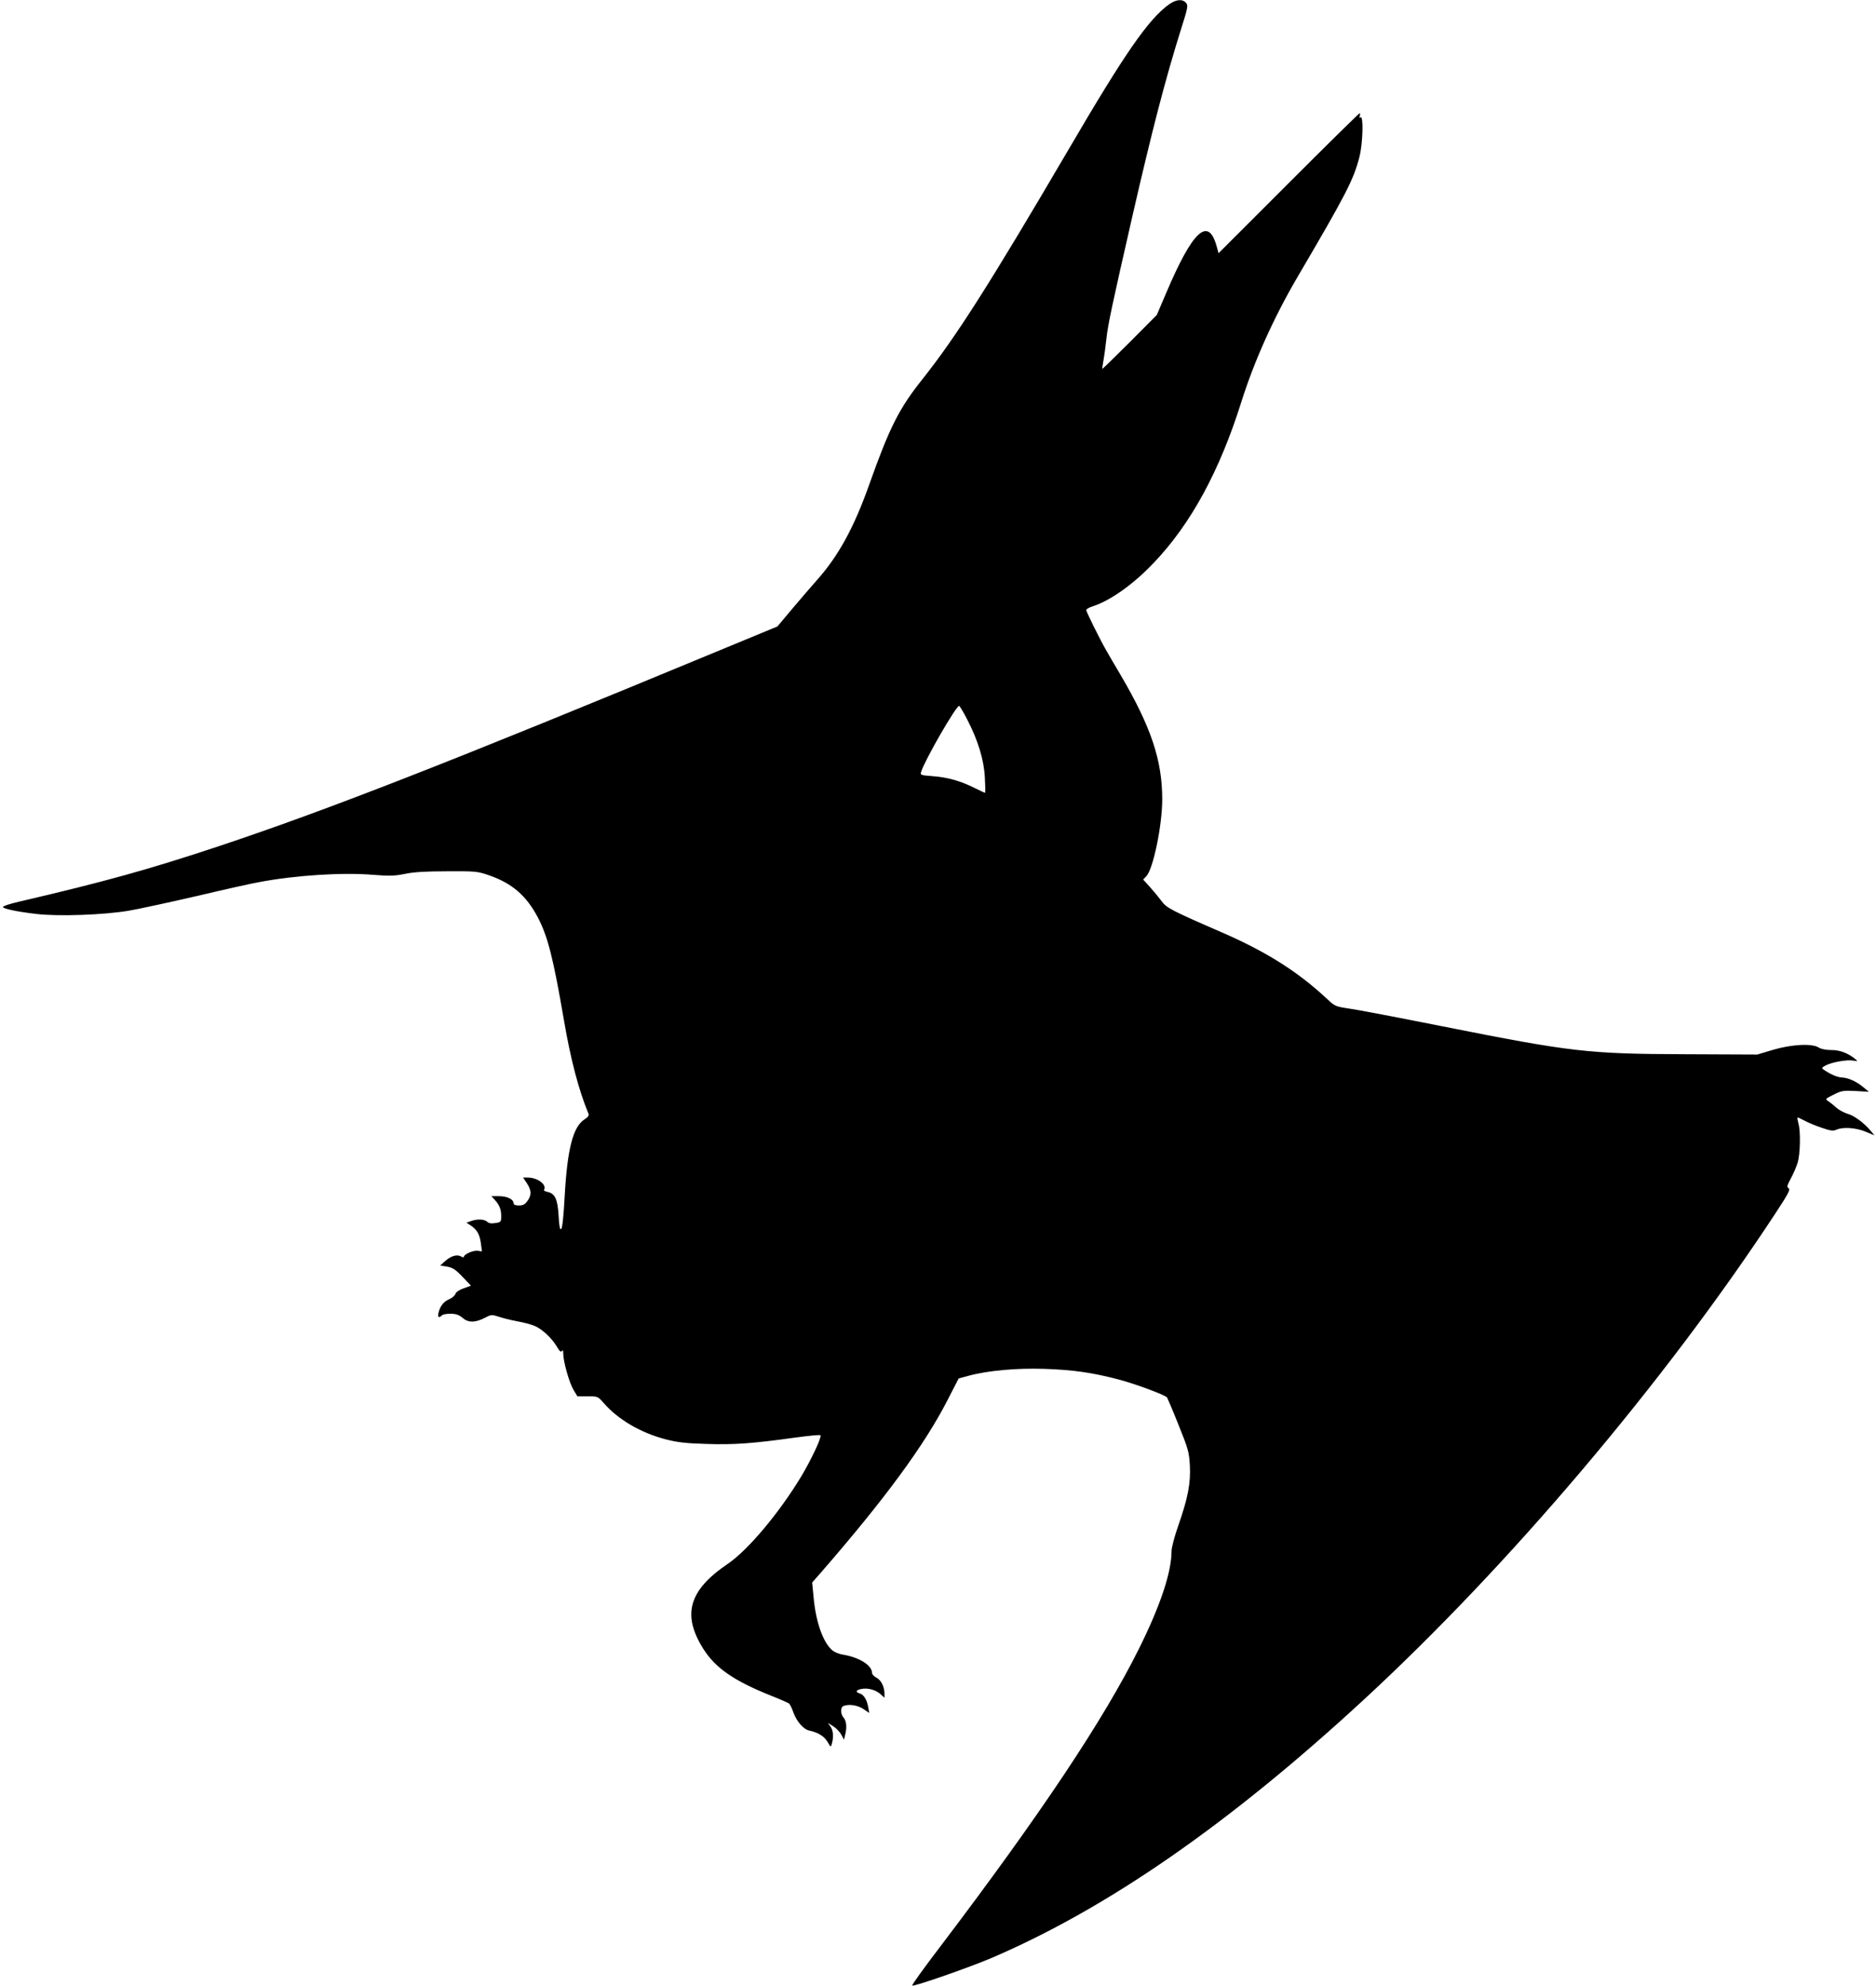
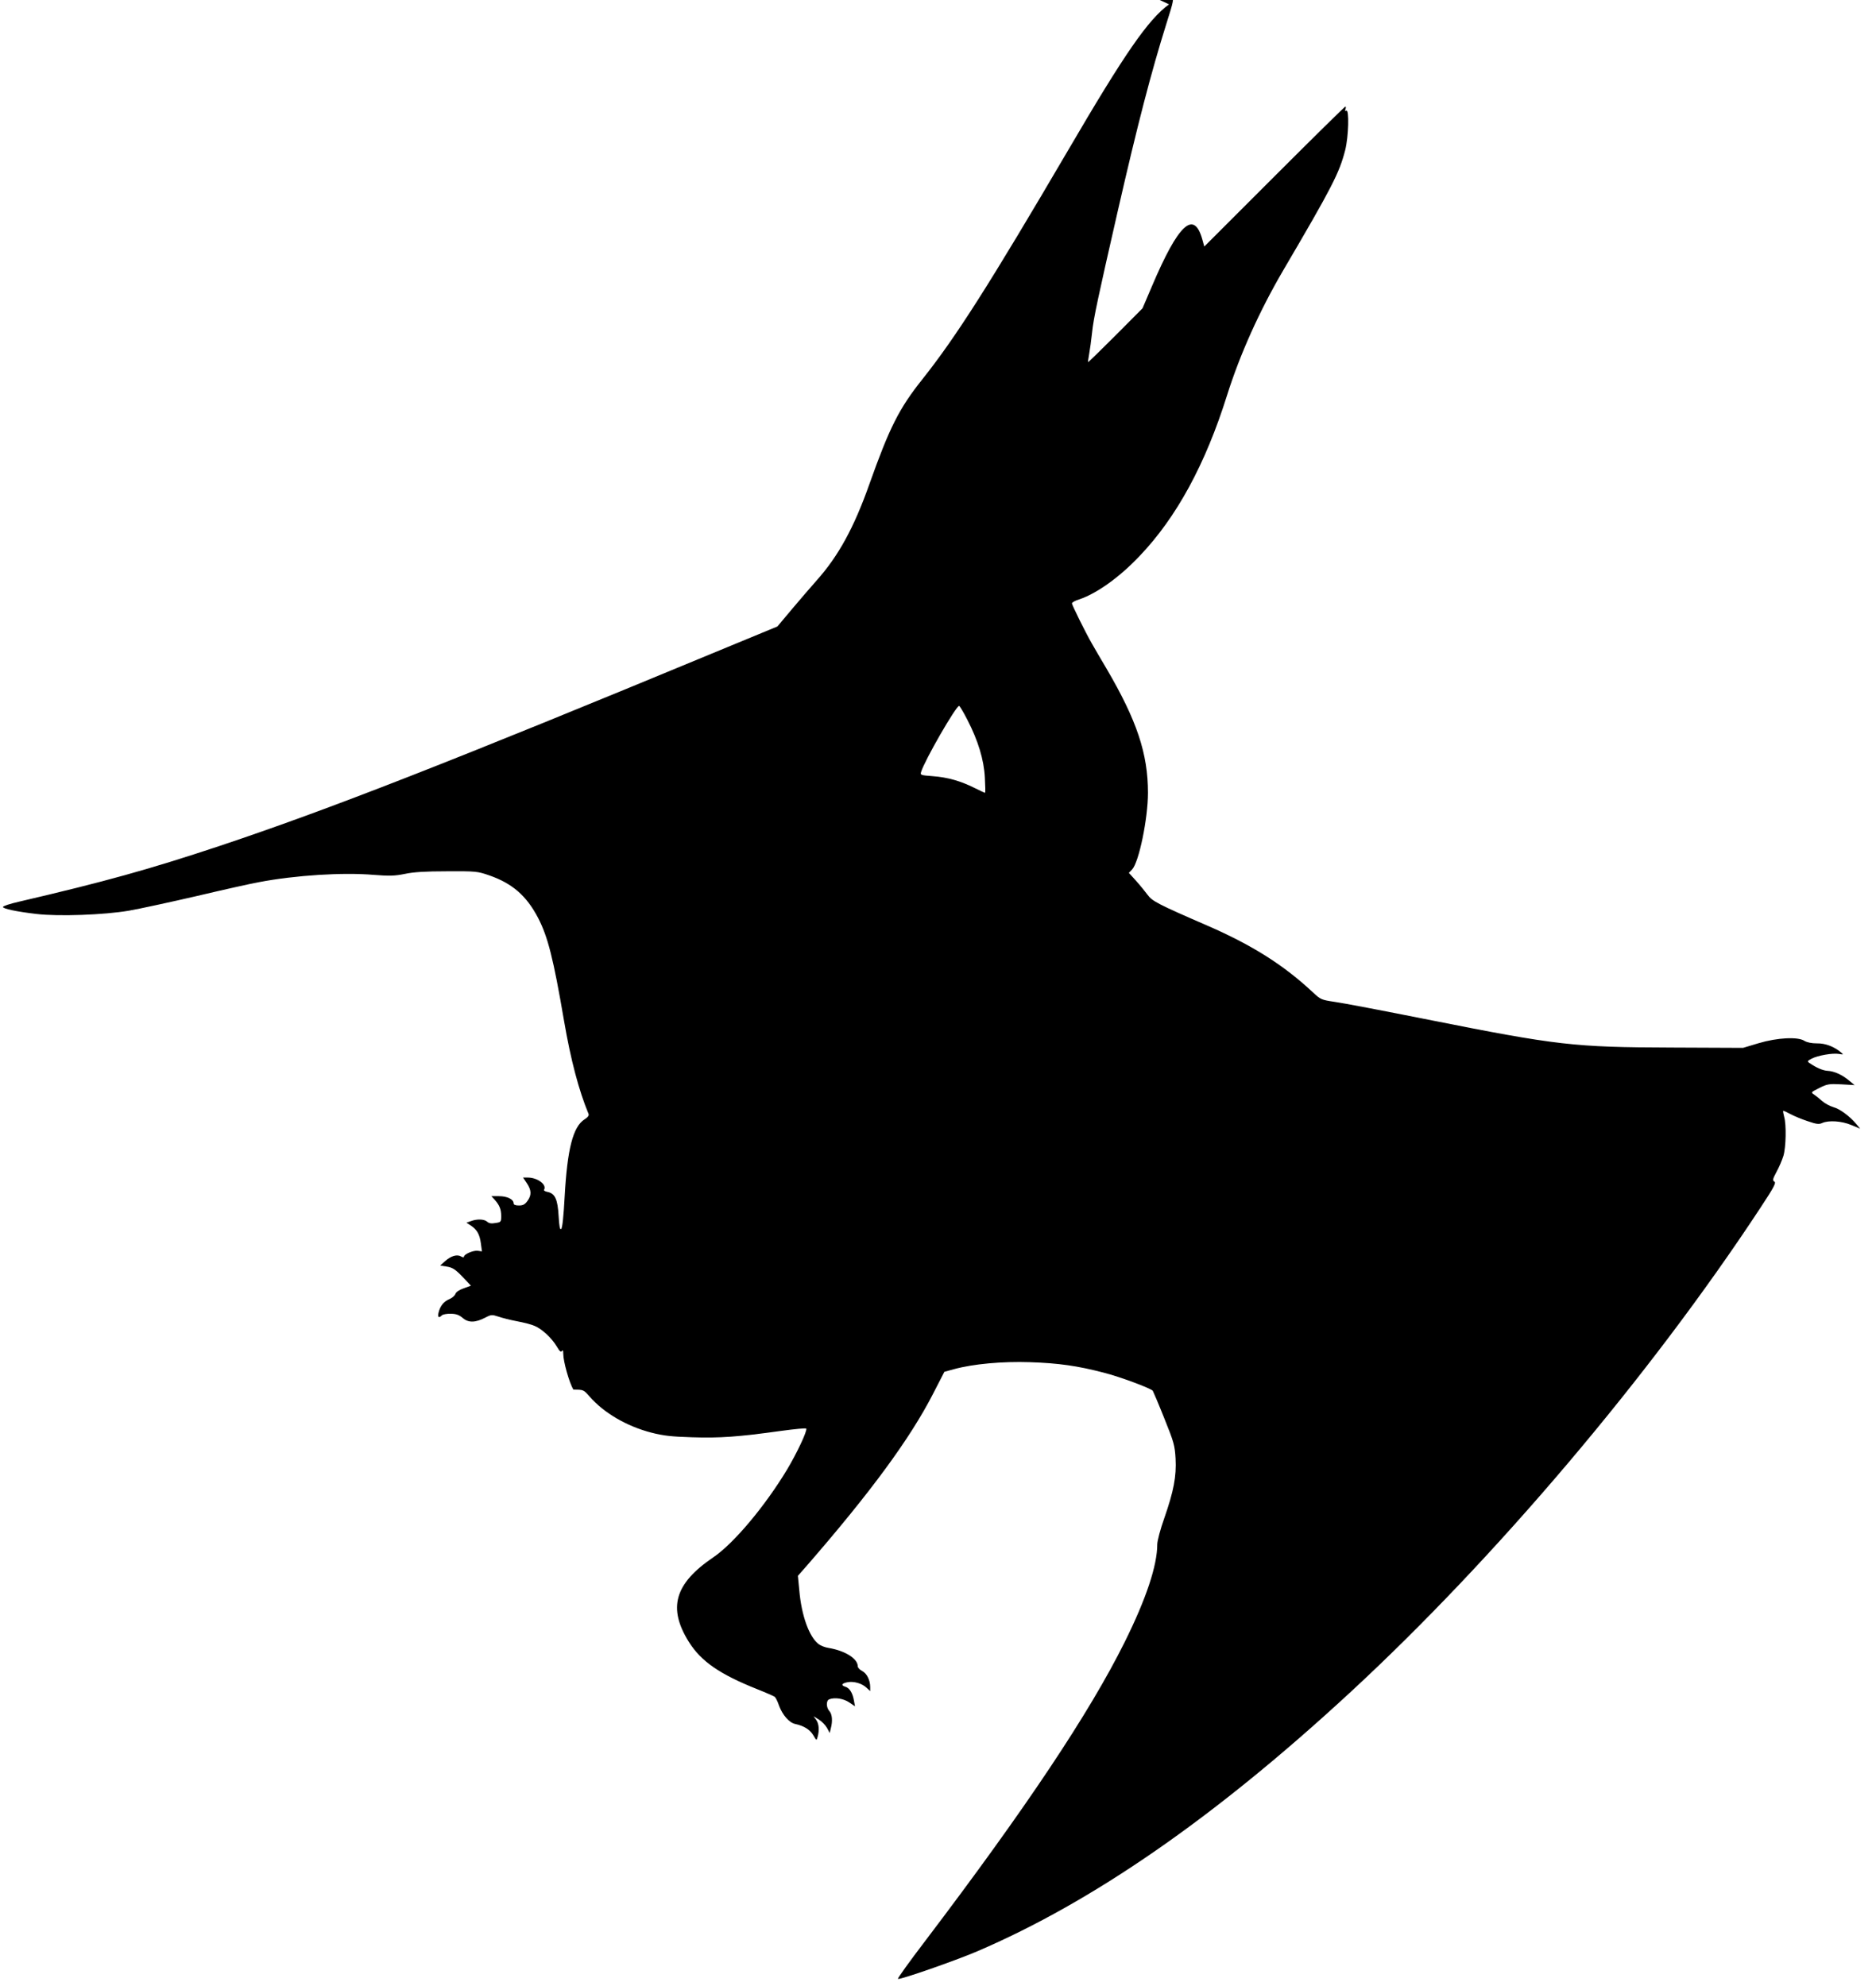
<svg xmlns="http://www.w3.org/2000/svg" version="1.0" width="1209pt" height="1280pt" viewBox="0 0 1209 1280" preserveAspectRatio="xMidYMid meet">
  <g transform="translate(0,1280) scale(0.1,-0.1)" fill="#000000" stroke="none">
-     <path d="M7534 12772 c-134 -97 -286 -317 -649 -938 -507 -865 -724 -1206 -941 -1479 -150 -188 -212 -312 -341 -675 -99 -280 -199 -463 -339 -620 -36 -41 -109 -125 -160 -186 l-94 -112 -363 -150 c-1748 -725 -2530 -1030 -3227 -1263 -463 -154 -745 -232 -1298 -361 -57 -13 -103 -28 -103 -34 0 -11 86 -30 216 -45 142 -17 437 -6 595 21 69 12 267 55 440 95 173 41 353 81 399 89 236 45 543 64 739 47 103 -8 135 -7 200 6 55 12 132 17 272 17 189 1 197 0 275 -27 148 -52 239 -132 313 -274 63 -122 98 -260 167 -663 43 -251 95 -448 158 -600 4 -10 -5 -22 -26 -35 -74 -47 -111 -190 -128 -497 -7 -130 -15 -206 -23 -210 -8 -5 -12 19 -16 85 -6 106 -23 144 -70 154 -16 3 -27 9 -24 14 20 33 -42 79 -105 79 l-30 0 24 -36 c30 -45 32 -77 4 -115 -16 -22 -28 -29 -55 -29 -23 0 -34 5 -34 14 0 26 -42 46 -94 46 l-49 0 20 -22 c32 -35 43 -63 43 -106 0 -38 -2 -40 -37 -45 -26 -5 -42 -2 -53 8 -19 18 -67 19 -106 4 l-28 -10 28 -18 c40 -27 57 -56 65 -115 l7 -52 -27 4 c-28 4 -89 -22 -89 -38 0 -6 -8 -5 -18 1 -26 16 -66 4 -104 -30 l-31 -28 43 -7 c36 -6 54 -17 100 -65 l55 -58 -47 -17 c-29 -10 -49 -24 -53 -36 -4 -11 -22 -27 -40 -34 -36 -15 -59 -45 -69 -88 -7 -29 2 -36 22 -16 6 6 32 11 57 10 34 0 53 -7 77 -27 37 -32 82 -31 147 3 36 19 42 19 82 6 23 -8 77 -22 120 -30 43 -8 94 -21 114 -30 48 -20 110 -78 142 -131 19 -33 28 -41 34 -31 6 9 9 3 9 -18 0 -50 38 -184 65 -231 l26 -43 66 0 c65 0 66 0 105 -45 93 -106 239 -191 397 -232 77 -20 130 -26 263 -30 178 -6 301 3 573 41 88 12 161 19 163 15 7 -16 -61 -159 -123 -263 -142 -236 -344 -477 -475 -566 -251 -170 -296 -327 -158 -547 79 -125 198 -207 438 -303 58 -23 110 -46 115 -50 6 -5 19 -31 28 -58 22 -59 65 -109 104 -117 56 -12 94 -36 116 -72 21 -36 21 -37 28 -12 12 43 9 84 -8 109 l-18 25 35 -22 c19 -12 42 -36 52 -54 l17 -32 7 29 c13 48 9 92 -9 112 -21 23 -22 68 -1 76 36 14 92 5 129 -20 l37 -25 -7 38 c-8 47 -28 80 -55 88 -30 9 -24 22 13 29 41 8 94 -7 124 -36 l23 -21 0 25 c0 45 -21 88 -51 104 -16 8 -29 22 -29 30 0 50 -81 101 -187 119 -23 3 -53 15 -67 26 -60 48 -109 183 -123 346 l-9 93 59 67 c411 473 665 819 813 1108 l72 140 62 17 c124 34 313 51 490 45 184 -6 308 -24 473 -67 104 -26 302 -100 318 -117 3 -5 37 -84 74 -177 63 -156 68 -176 73 -261 6 -114 -12 -209 -73 -384 -25 -70 -45 -146 -45 -168 0 -137 -72 -352 -210 -630 -227 -457 -636 -1070 -1283 -1923 -103 -135 -183 -246 -178 -248 16 -6 368 117 509 177 747 320 1530 862 2397 1662 940 867 1941 2050 2650 3128 89 135 105 165 92 172 -13 8 -11 16 14 63 16 29 36 76 44 102 17 56 20 202 5 253 -5 19 -8 36 -6 38 1 2 23 -8 47 -21 24 -13 75 -34 112 -46 55 -19 72 -21 93 -11 41 18 124 13 186 -13 l58 -24 -25 30 c-44 52 -105 97 -148 109 -23 7 -55 24 -72 39 -16 15 -40 34 -52 42 -22 14 -21 15 33 42 51 26 63 28 142 24 l86 -5 -34 28 c-46 39 -98 62 -140 64 -31 2 -71 19 -118 51 -14 10 -12 13 14 27 40 21 137 38 177 31 31 -5 31 -5 12 11 -45 37 -100 58 -154 57 -34 0 -63 6 -80 16 -42 28 -175 21 -296 -15 l-100 -30 -460 2 c-632 2 -735 14 -1570 180 -286 57 -558 109 -605 115 -81 12 -88 15 -135 59 -189 177 -391 305 -680 431 -323 140 -358 159 -387 199 -15 20 -48 61 -74 90 l-47 52 21 22 c44 47 102 328 102 494 0 252 -71 466 -268 802 -38 64 -80 136 -94 161 -41 71 -128 248 -128 258 0 6 21 18 48 26 112 38 257 141 387 278 239 250 425 592 565 1038 82 261 209 544 362 805 317 540 361 627 399 774 22 86 27 267 7 255 -8 -5 -9 -2 -5 9 3 10 3 17 -1 17 -4 0 -210 -203 -458 -451 l-451 -451 -13 47 c-54 191 -154 98 -324 -302 l-61 -143 -174 -175 c-96 -96 -176 -174 -177 -172 -1 1 2 25 7 52 5 28 14 91 19 140 9 89 38 224 165 780 130 568 215 894 314 1210 47 148 49 160 34 177 -23 26 -64 22 -109 -10z m-1300 -4611 c69 -134 107 -257 113 -373 3 -54 4 -98 1 -98 -3 0 -33 14 -67 31 -90 45 -174 69 -269 76 -78 6 -82 7 -76 27 22 74 225 426 245 426 4 0 28 -40 53 -89z" />
+     <path d="M7534 12772 c-134 -97 -286 -317 -649 -938 -507 -865 -724 -1206 -941 -1479 -150 -188 -212 -312 -341 -675 -99 -280 -199 -463 -339 -620 -36 -41 -109 -125 -160 -186 l-94 -112 -363 -150 c-1748 -725 -2530 -1030 -3227 -1263 -463 -154 -745 -232 -1298 -361 -57 -13 -103 -28 -103 -34 0 -11 86 -30 216 -45 142 -17 437 -6 595 21 69 12 267 55 440 95 173 41 353 81 399 89 236 45 543 64 739 47 103 -8 135 -7 200 6 55 12 132 17 272 17 189 1 197 0 275 -27 148 -52 239 -132 313 -274 63 -122 98 -260 167 -663 43 -251 95 -448 158 -600 4 -10 -5 -22 -26 -35 -74 -47 -111 -190 -128 -497 -7 -130 -15 -206 -23 -210 -8 -5 -12 19 -16 85 -6 106 -23 144 -70 154 -16 3 -27 9 -24 14 20 33 -42 79 -105 79 l-30 0 24 -36 c30 -45 32 -77 4 -115 -16 -22 -28 -29 -55 -29 -23 0 -34 5 -34 14 0 26 -42 46 -94 46 l-49 0 20 -22 c32 -35 43 -63 43 -106 0 -38 -2 -40 -37 -45 -26 -5 -42 -2 -53 8 -19 18 -67 19 -106 4 l-28 -10 28 -18 c40 -27 57 -56 65 -115 l7 -52 -27 4 c-28 4 -89 -22 -89 -38 0 -6 -8 -5 -18 1 -26 16 -66 4 -104 -30 l-31 -28 43 -7 c36 -6 54 -17 100 -65 l55 -58 -47 -17 c-29 -10 -49 -24 -53 -36 -4 -11 -22 -27 -40 -34 -36 -15 -59 -45 -69 -88 -7 -29 2 -36 22 -16 6 6 32 11 57 10 34 0 53 -7 77 -27 37 -32 82 -31 147 3 36 19 42 19 82 6 23 -8 77 -22 120 -30 43 -8 94 -21 114 -30 48 -20 110 -78 142 -131 19 -33 28 -41 34 -31 6 9 9 3 9 -18 0 -50 38 -184 65 -231 c65 0 66 0 105 -45 93 -106 239 -191 397 -232 77 -20 130 -26 263 -30 178 -6 301 3 573 41 88 12 161 19 163 15 7 -16 -61 -159 -123 -263 -142 -236 -344 -477 -475 -566 -251 -170 -296 -327 -158 -547 79 -125 198 -207 438 -303 58 -23 110 -46 115 -50 6 -5 19 -31 28 -58 22 -59 65 -109 104 -117 56 -12 94 -36 116 -72 21 -36 21 -37 28 -12 12 43 9 84 -8 109 l-18 25 35 -22 c19 -12 42 -36 52 -54 l17 -32 7 29 c13 48 9 92 -9 112 -21 23 -22 68 -1 76 36 14 92 5 129 -20 l37 -25 -7 38 c-8 47 -28 80 -55 88 -30 9 -24 22 13 29 41 8 94 -7 124 -36 l23 -21 0 25 c0 45 -21 88 -51 104 -16 8 -29 22 -29 30 0 50 -81 101 -187 119 -23 3 -53 15 -67 26 -60 48 -109 183 -123 346 l-9 93 59 67 c411 473 665 819 813 1108 l72 140 62 17 c124 34 313 51 490 45 184 -6 308 -24 473 -67 104 -26 302 -100 318 -117 3 -5 37 -84 74 -177 63 -156 68 -176 73 -261 6 -114 -12 -209 -73 -384 -25 -70 -45 -146 -45 -168 0 -137 -72 -352 -210 -630 -227 -457 -636 -1070 -1283 -1923 -103 -135 -183 -246 -178 -248 16 -6 368 117 509 177 747 320 1530 862 2397 1662 940 867 1941 2050 2650 3128 89 135 105 165 92 172 -13 8 -11 16 14 63 16 29 36 76 44 102 17 56 20 202 5 253 -5 19 -8 36 -6 38 1 2 23 -8 47 -21 24 -13 75 -34 112 -46 55 -19 72 -21 93 -11 41 18 124 13 186 -13 l58 -24 -25 30 c-44 52 -105 97 -148 109 -23 7 -55 24 -72 39 -16 15 -40 34 -52 42 -22 14 -21 15 33 42 51 26 63 28 142 24 l86 -5 -34 28 c-46 39 -98 62 -140 64 -31 2 -71 19 -118 51 -14 10 -12 13 14 27 40 21 137 38 177 31 31 -5 31 -5 12 11 -45 37 -100 58 -154 57 -34 0 -63 6 -80 16 -42 28 -175 21 -296 -15 l-100 -30 -460 2 c-632 2 -735 14 -1570 180 -286 57 -558 109 -605 115 -81 12 -88 15 -135 59 -189 177 -391 305 -680 431 -323 140 -358 159 -387 199 -15 20 -48 61 -74 90 l-47 52 21 22 c44 47 102 328 102 494 0 252 -71 466 -268 802 -38 64 -80 136 -94 161 -41 71 -128 248 -128 258 0 6 21 18 48 26 112 38 257 141 387 278 239 250 425 592 565 1038 82 261 209 544 362 805 317 540 361 627 399 774 22 86 27 267 7 255 -8 -5 -9 -2 -5 9 3 10 3 17 -1 17 -4 0 -210 -203 -458 -451 l-451 -451 -13 47 c-54 191 -154 98 -324 -302 l-61 -143 -174 -175 c-96 -96 -176 -174 -177 -172 -1 1 2 25 7 52 5 28 14 91 19 140 9 89 38 224 165 780 130 568 215 894 314 1210 47 148 49 160 34 177 -23 26 -64 22 -109 -10z m-1300 -4611 c69 -134 107 -257 113 -373 3 -54 4 -98 1 -98 -3 0 -33 14 -67 31 -90 45 -174 69 -269 76 -78 6 -82 7 -76 27 22 74 225 426 245 426 4 0 28 -40 53 -89z" />
  </g>
</svg>